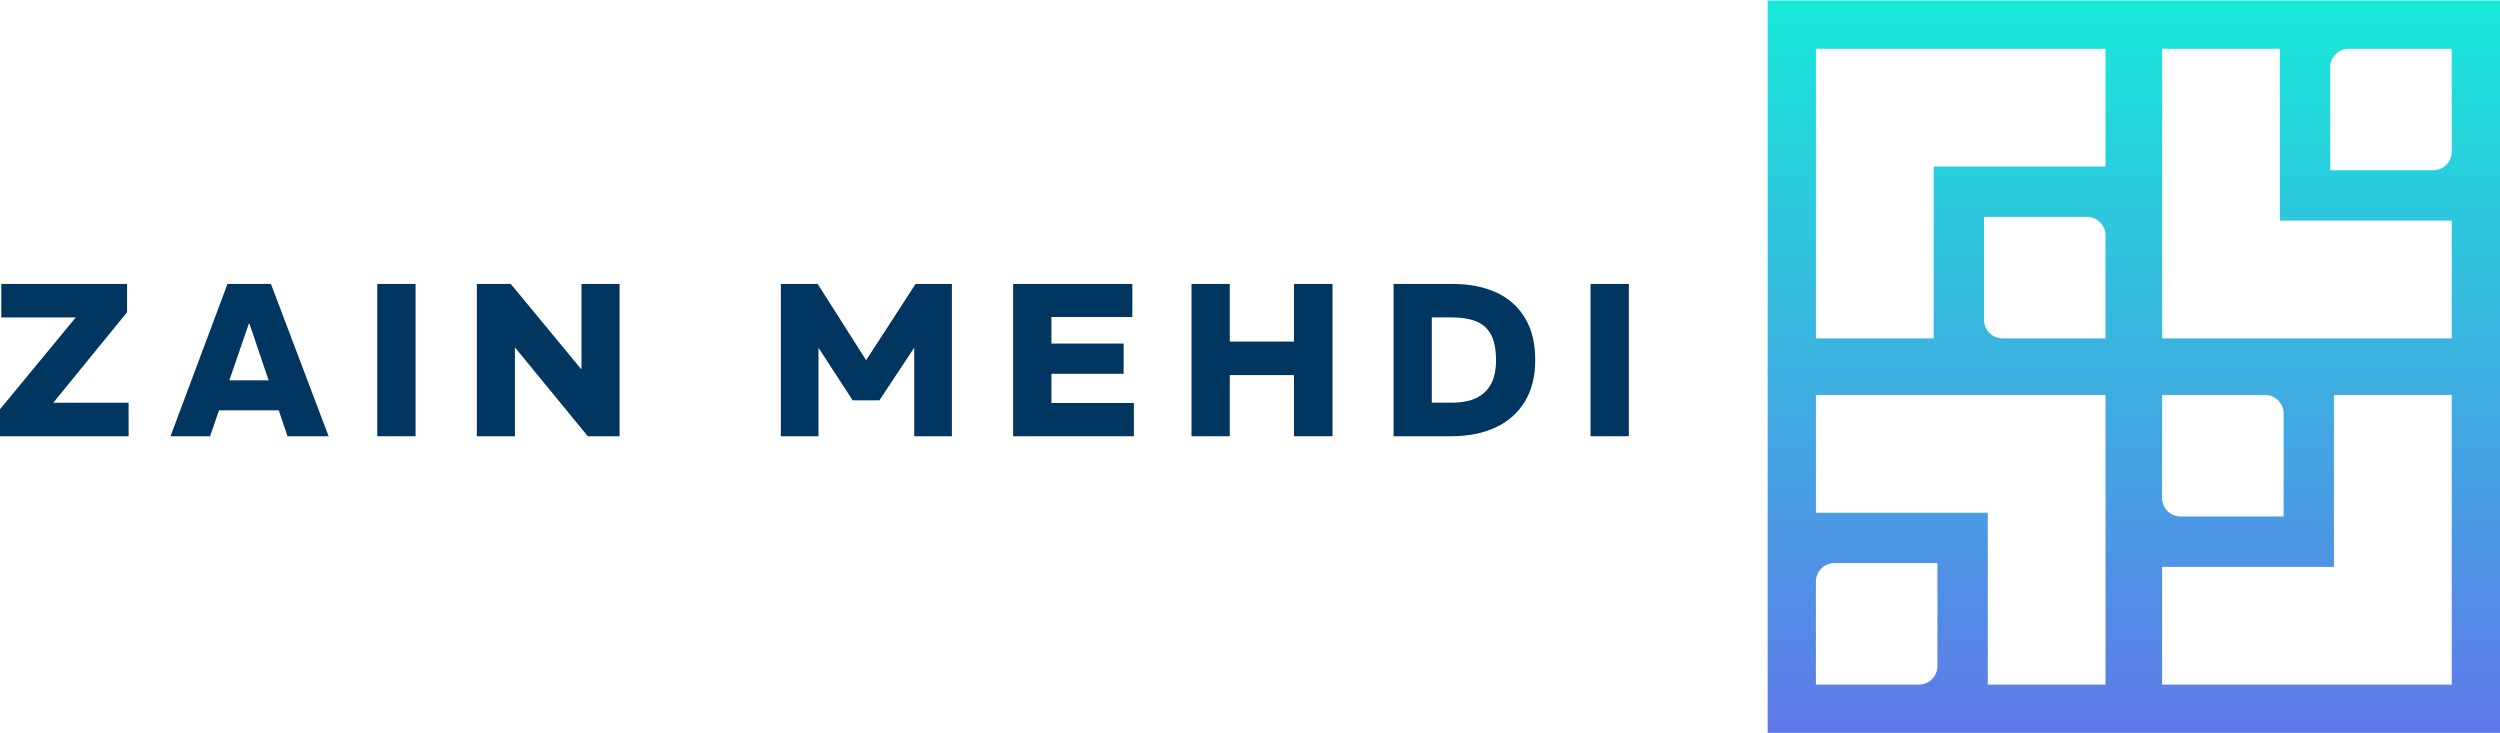
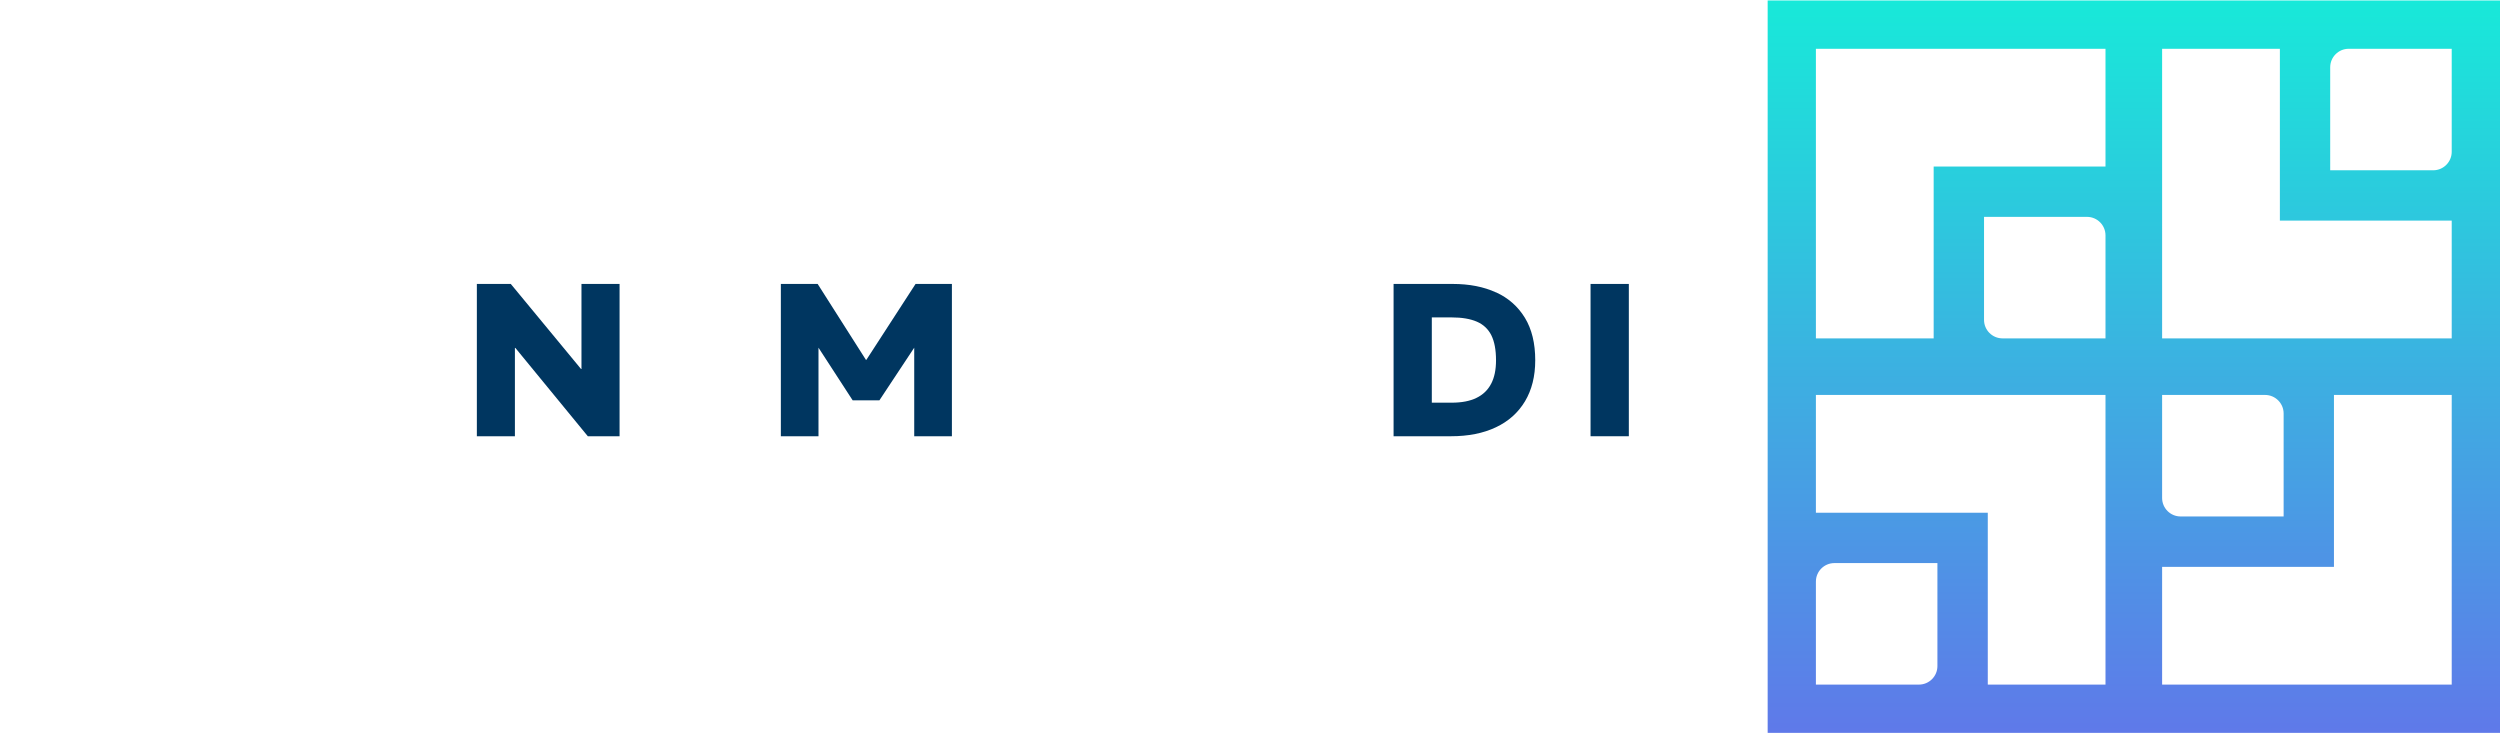
<svg xmlns="http://www.w3.org/2000/svg" id="Layer_2" width="300px" height="88px" viewBox="0 0 540.05 158.2">
  <defs>
    <style>.cls-1{fill:#003660;}.cls-2{fill:url(#linear-gradient);}</style>
    <linearGradient id="linear-gradient" x1="460.95" y1="0" x2="460.95" y2="158.2" gradientUnits="userSpaceOnUse">
      <stop offset="0" stop-color="#18e9d9" />
      <stop offset="1" stop-color="#5f79e9" />
    </linearGradient>
  </defs>
  <g id="Layer_1-2">
    <path class="cls-2" d="M381.85,0v158.2h158.2V0h-158.2ZM467.06,85.21h22.25c2.2,0,4,1.8,4,4v22.25h-22.25c-2.21,0-4-1.79-4-4v-22.25ZM418.52,143.78c0,2.21-1.79,4-4,4h-22.25v-22.25c0-2.21,1.79-4,4-4h22.25v22.25ZM454.83,147.78h-25.43v-37.13h-37.13v-25.44h62.56v62.57ZM454.83,72.99h-22.24c-2.21,0-4-1.79-4-4v-22.25h22.24c2.21,0,4,1.79,4,4v22.25ZM454.83,35.87h-37.12v37.12h-25.44V10.43h62.56v25.44ZM529.62,147.78h-62.56v-25.44h37.12v-37.13h25.44v62.57ZM529.62,72.99h-62.56V10.43h25.44v37.12h37.12v25.44ZM529.62,32.68c0,2.2-1.79,4-4,4h-22.25V14.43c0-2.21,1.79-4,4-4h22.25v22.25Z" />
-     <polygon class="cls-1" points="27.45 67.34 27.45 61.23 .28 61.23 .28 68.47 16.36 68.47 0 88.3 0 94.13 27.78 94.13 27.78 86.89 11.51 86.89 27.45 67.34" />
-     <path class="cls-1" d="M49.14,61.23l-12.31,32.9h8.55l1.93-5.59h12.91l1.89,5.59h8.88l-12.46-32.9h-9.4ZM49.54,82.05l4.21-12.22h.14l4.14,12.22h-8.48Z" />
-     <rect class="cls-1" x="81.5" y="61.23" width="8.27" height="32.9" />
    <polygon class="cls-1" points="125.61 79.61 125.52 79.61 110.34 61.23 103.01 61.23 103.01 94.13 111.23 94.13 111.23 75.05 111.33 75.05 126.98 94.13 133.84 94.13 133.84 61.23 125.61 61.23 125.61 79.61" />
    <polygon class="cls-1" points="187.15 77.63 187.06 77.63 176.63 61.23 168.68 61.23 168.68 94.13 176.81 94.13 176.81 75 184.19 86.37 189.97 86.37 197.49 75 197.49 94.13 205.63 94.13 205.63 61.23 197.78 61.23 187.15 77.63" />
-     <polygon class="cls-1" points="227.13 80.64 242.73 80.64 242.73 74.11 227.13 74.11 227.13 68.37 244.61 68.37 244.61 61.23 218.86 61.23 218.86 94.13 244.94 94.13 244.94 86.94 227.13 86.94 227.13 80.64" />
-     <polygon class="cls-1" points="279.53 73.68 265.66 73.68 265.66 61.23 257.39 61.23 257.39 94.13 265.66 94.13 265.66 80.92 279.53 80.92 279.53 94.13 287.85 94.13 287.85 61.23 279.53 61.23 279.53 73.68" />
    <path class="cls-1" d="M323.17,63.06c-2.66-1.22-5.78-1.83-9.35-1.83h-12.78v32.9h12.41c3.73,0,6.96-.64,9.68-1.93,2.73-1.28,4.82-3.16,6.3-5.62,1.47-2.46,2.21-5.41,2.21-8.86,0-3.67-.74-6.72-2.23-9.17-1.49-2.44-3.56-4.28-6.23-5.5ZM322.11,82.8c-.7,1.35-1.76,2.37-3.17,3.05-1.41.69-3.2,1.03-5.36,1.03h-4.28v-18.42h4.28c2.22,0,4.04.31,5.45.92,1.41.61,2.45,1.59,3.13,2.94.67,1.35,1.01,3.15,1.01,5.41,0,2.04-.35,3.73-1.06,5.08Z" />
    <rect class="cls-1" x="343.59" y="61.23" width="8.27" height="32.9" />
  </g>
</svg>